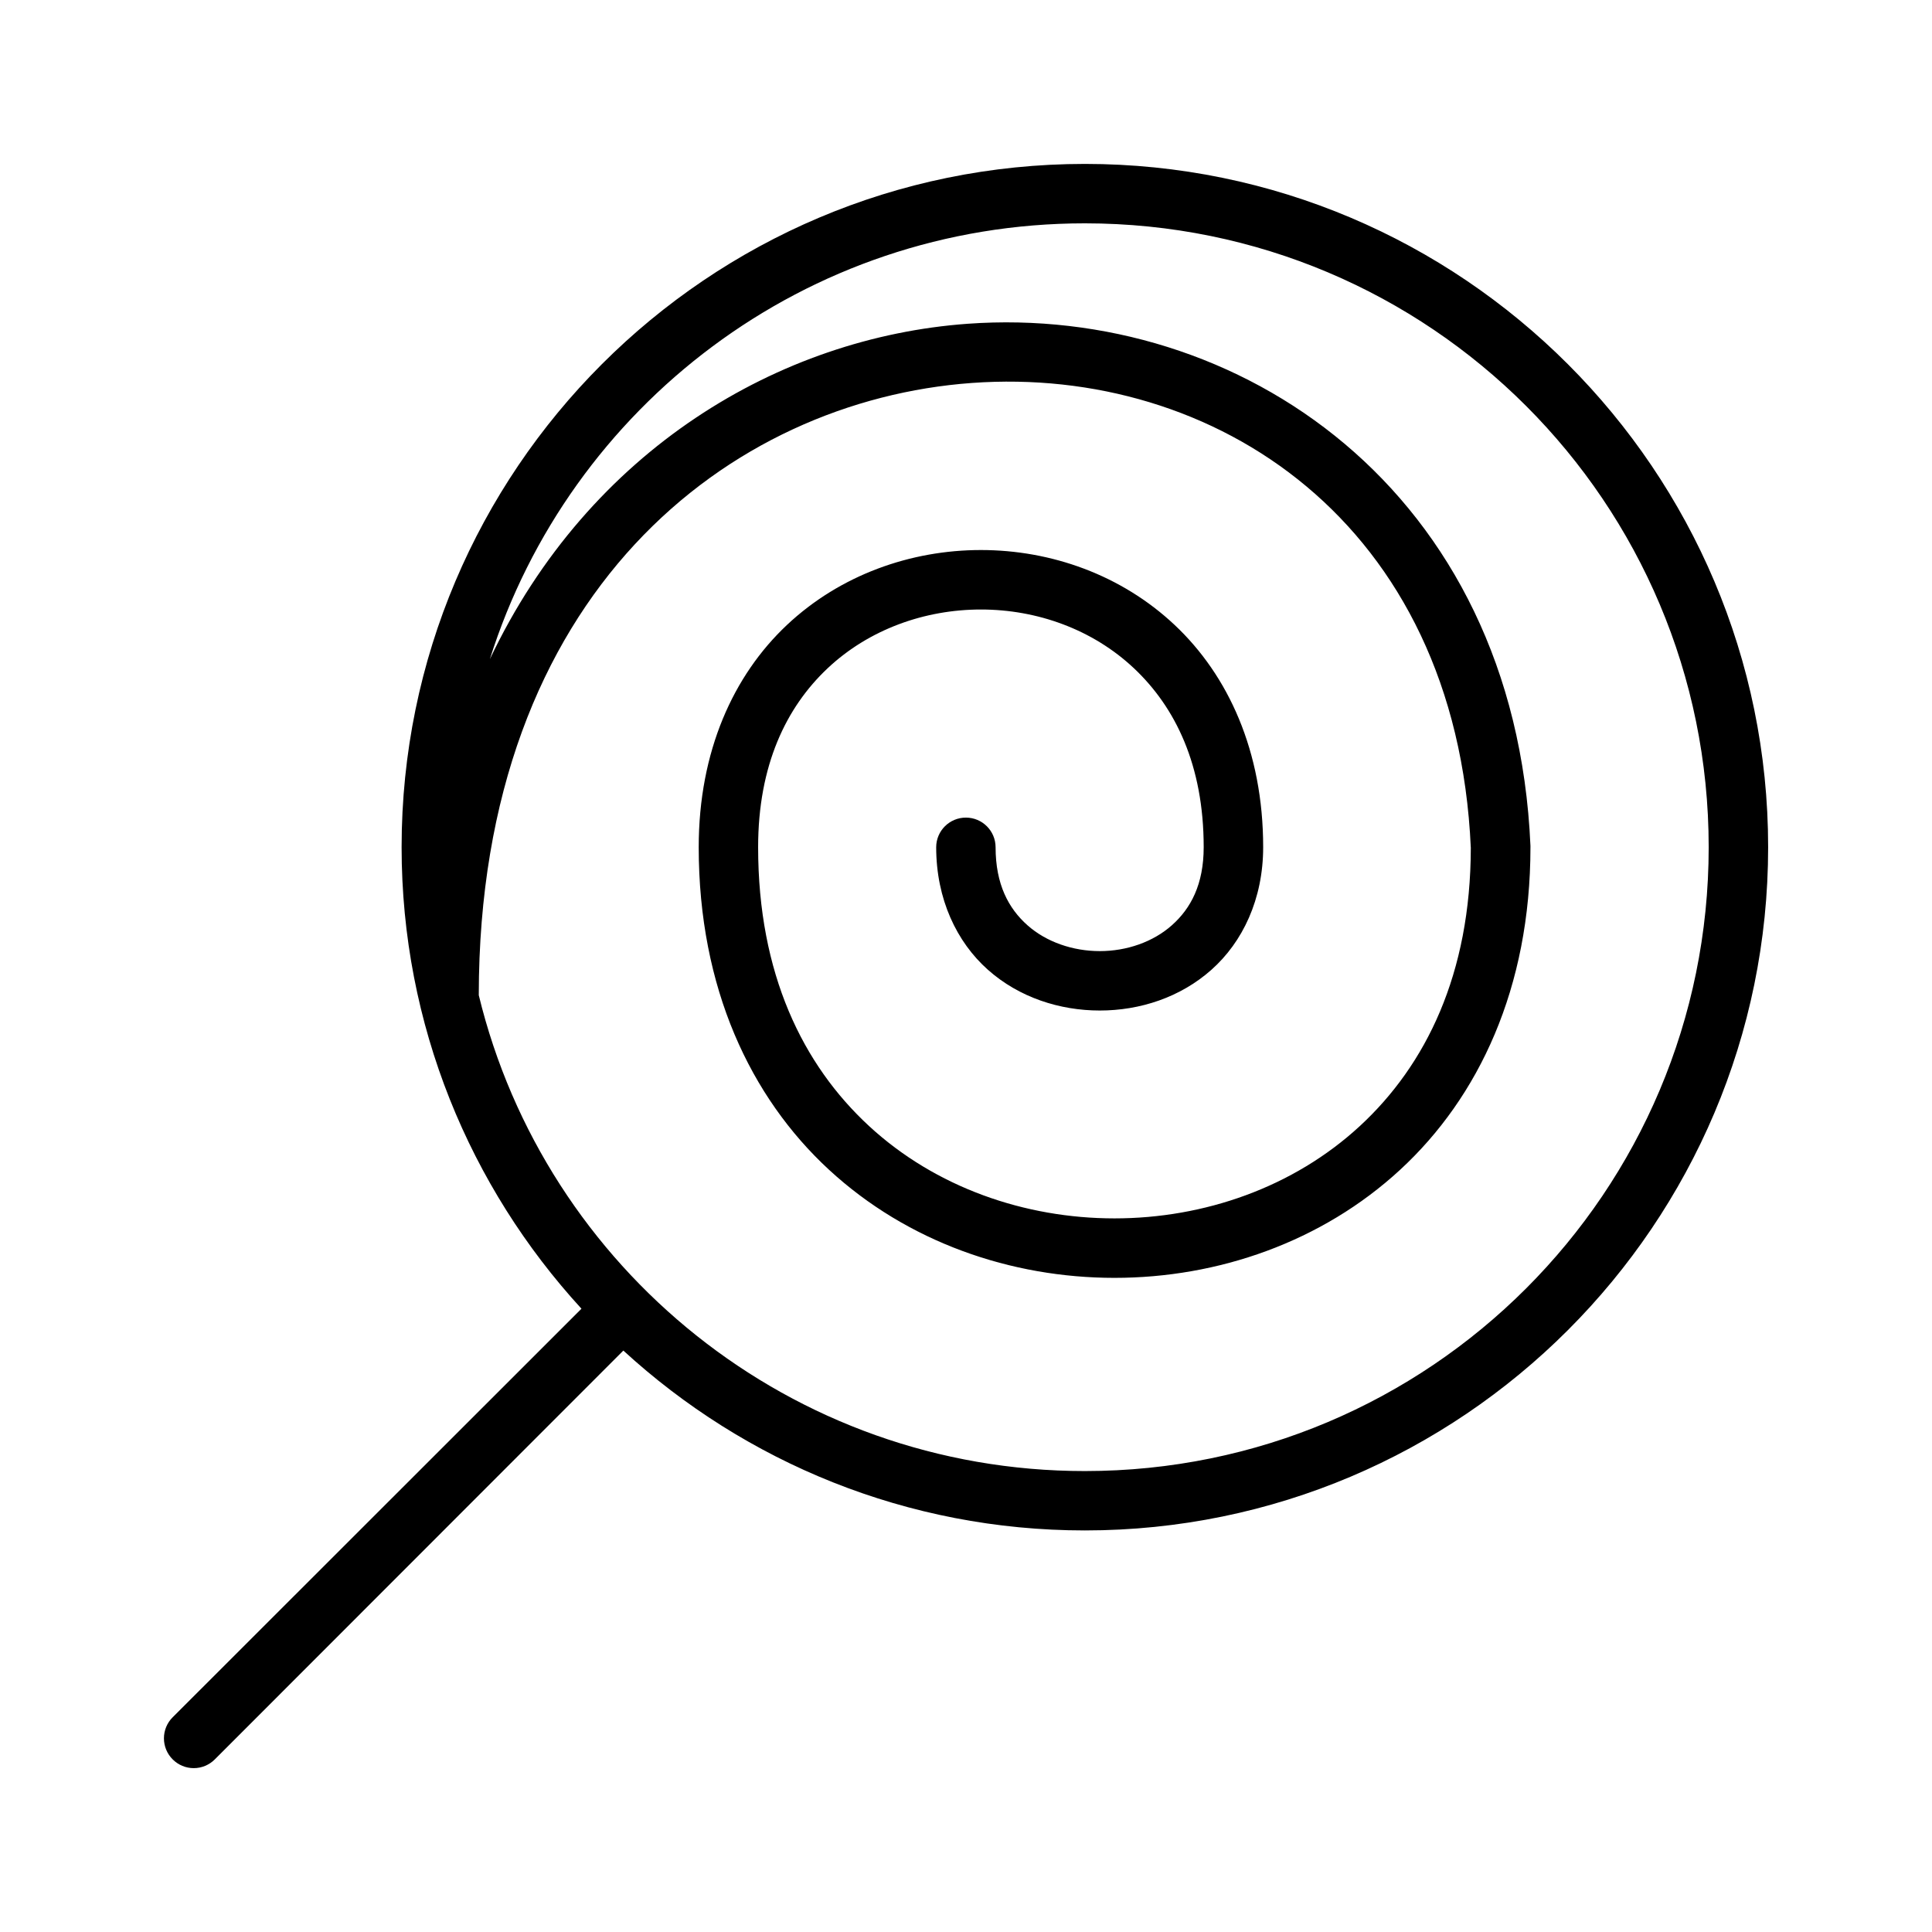
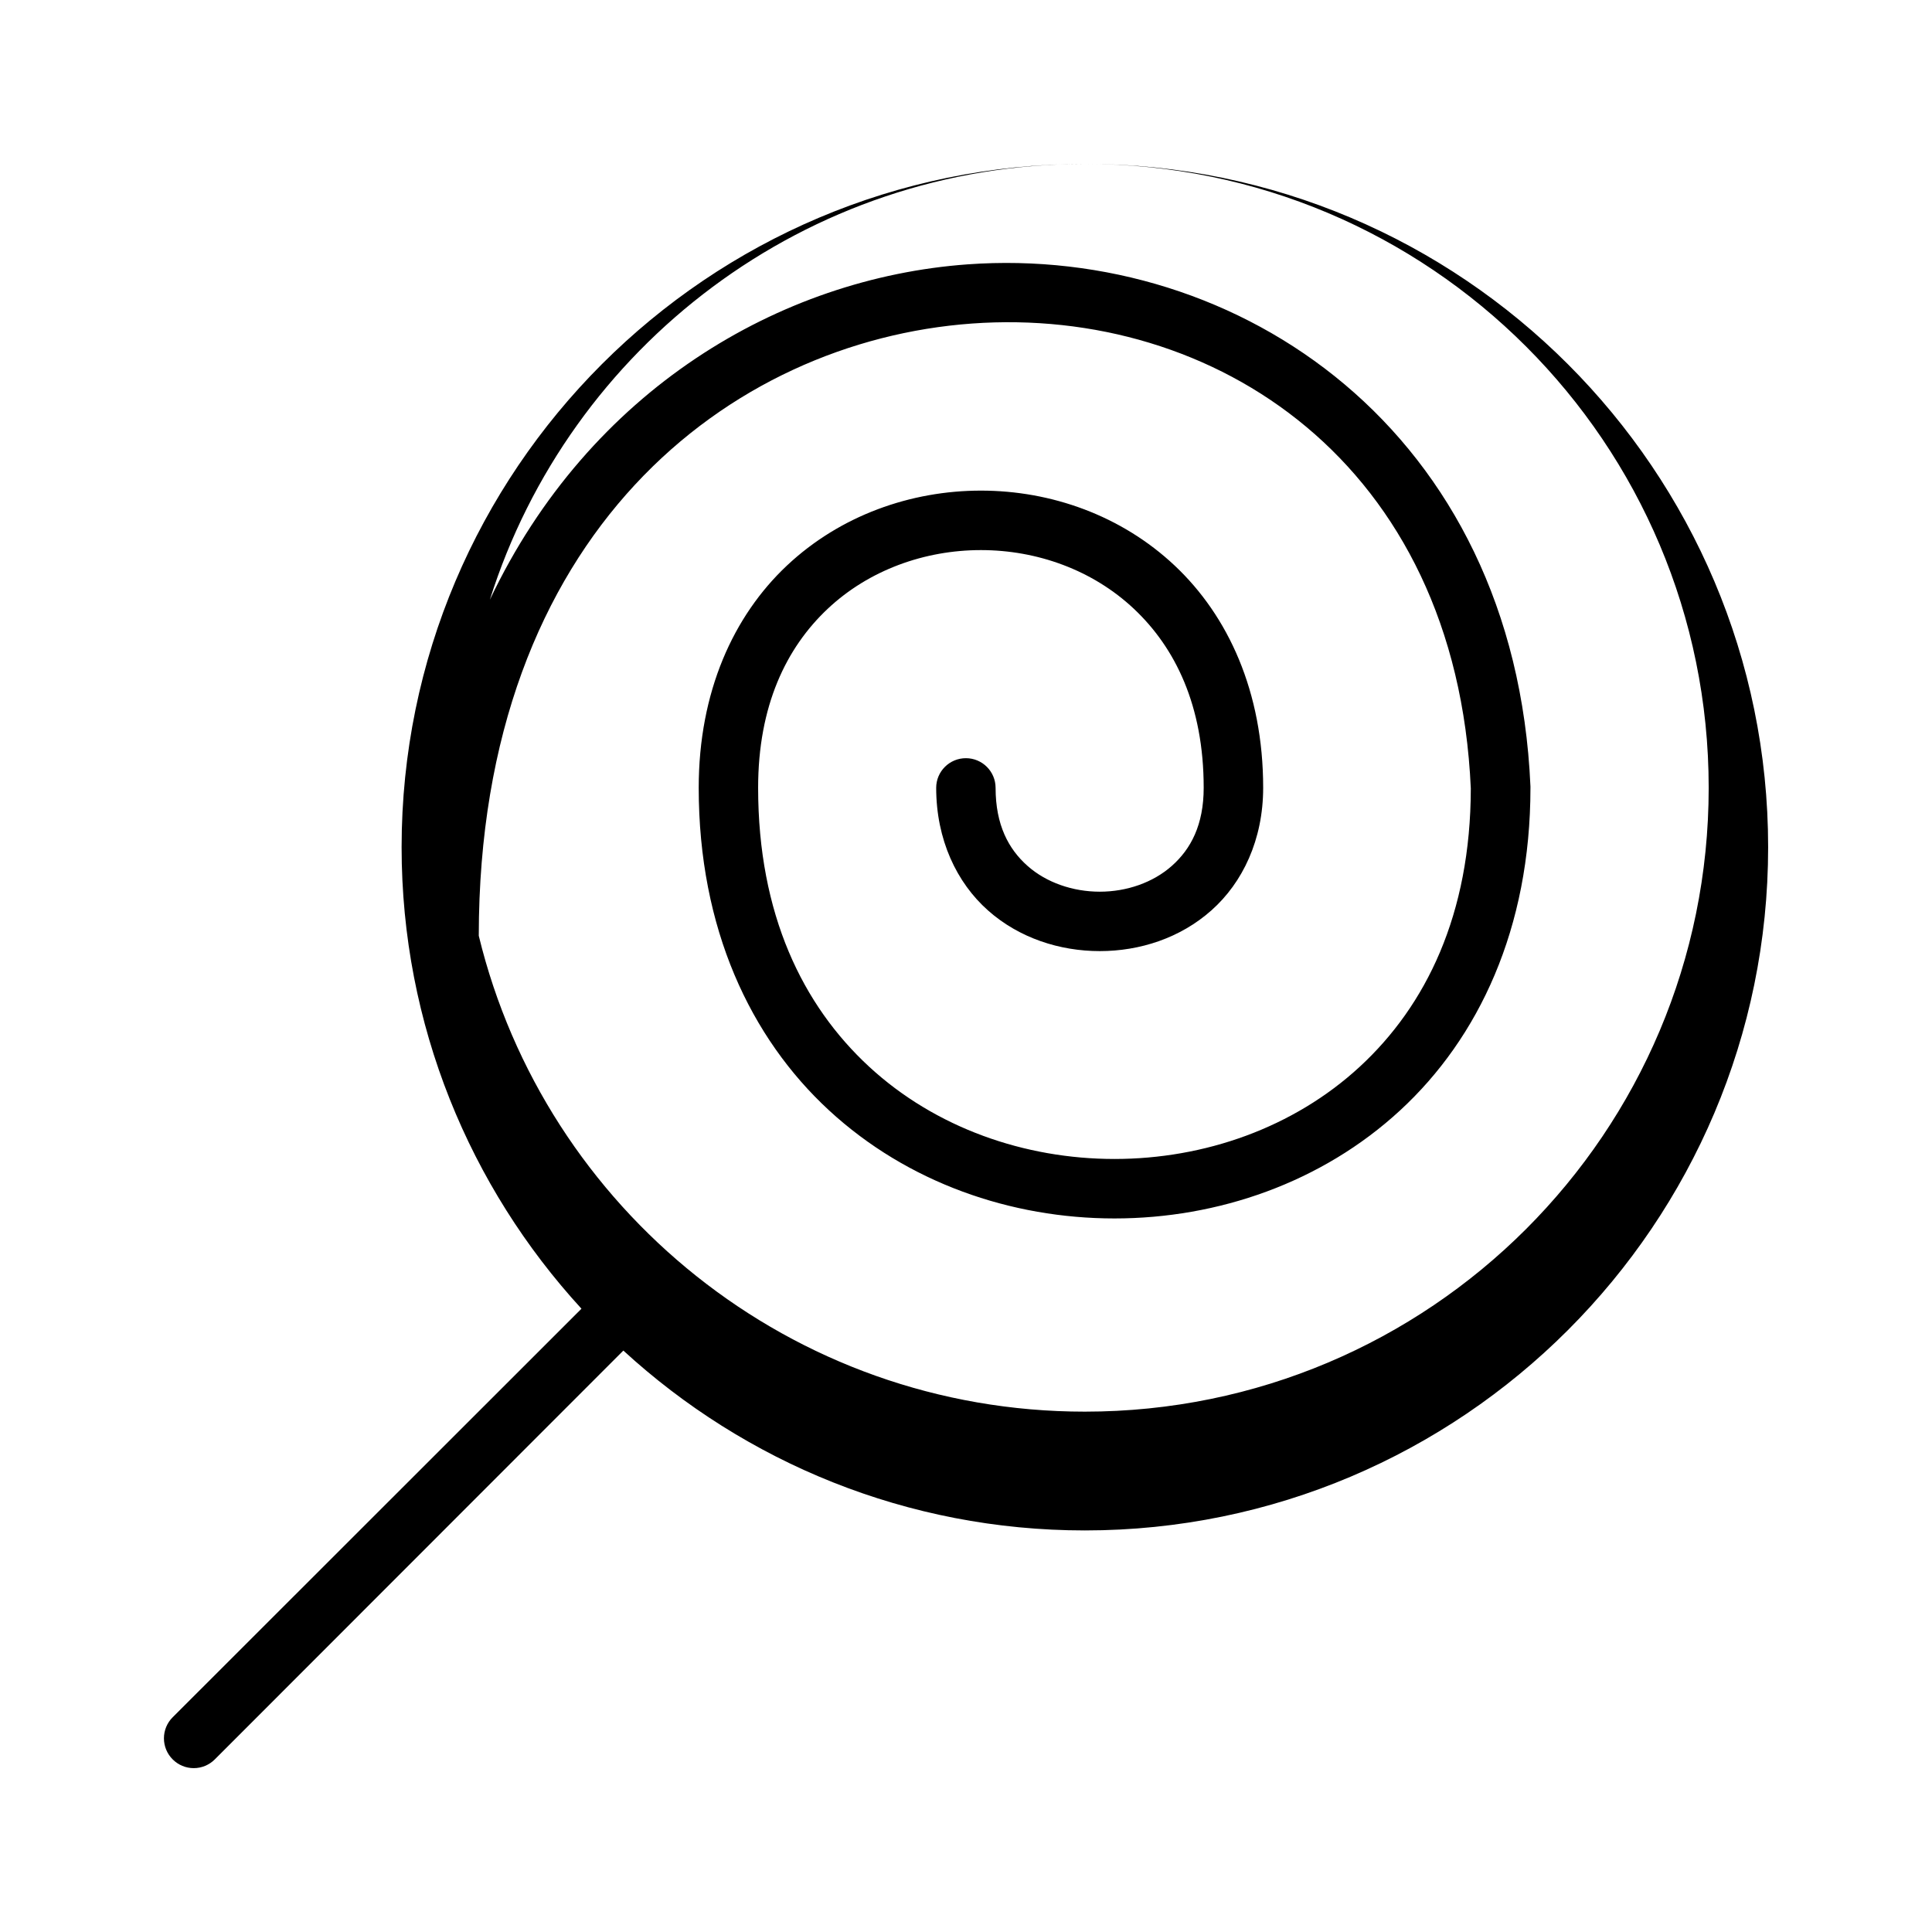
<svg xmlns="http://www.w3.org/2000/svg" fill="#000000" width="800px" height="800px" version="1.1" viewBox="144 144 512 512">
-   <path d="m431.5 187.44c-99.902 0-181.07 81.172-181.07 181.07 0 47.129 18.09 90.07 47.664 122.31l-108.33 108.27c-1.488 1.477-2.32 3.484-2.32 5.582 0 2.094 0.832 4.102 2.32 5.582 1.477 1.484 3.484 2.32 5.578 2.32 2.098 0 4.106-0.836 5.582-2.32l108.27-108.34c32.234 29.578 75.176 47.664 122.31 47.664 99.898 0 181.07-81.172 181.07-181.07 0-99.902-81.172-181.07-181.07-181.07zm0 15.746c91.391 0 165.32 73.934 165.32 165.33 0 91.391-73.934 165.33-165.32 165.33-77.871 0-143.04-53.695-160.62-126.11 0.047-106.95 66.668-157.61 130.69-162.25 63.992-4.637 128.35 36.68 132.21 123.2-0.047 33.422-11.863 57.539-29.414 73.738-17.586 16.234-41.254 24.461-65.02 24.461-23.77 0-47.434-8.227-65.023-24.461-17.586-16.234-29.41-40.379-29.41-73.906 0-21.758 7.461-37.105 18.418-47.418s25.746-15.574 40.621-15.574 29.602 5.262 40.559 15.574c10.957 10.312 18.48 25.66 18.48 47.418 0 9.84-3.406 16.219-8.422 20.68-5.019 4.461-12.008 6.856-19.113 6.856s-14.152-2.394-19.172-6.856c-5.019-4.461-8.441-10.84-8.441-20.68-0.016-4.328-3.516-7.828-7.84-7.844-4.352-0.016-7.891 3.492-7.902 7.844 0 13.773 5.449 25.141 13.711 32.484 8.266 7.348 19.039 10.797 29.645 10.797s21.316-3.449 29.582-10.797c8.266-7.344 13.715-18.711 13.715-32.484 0-25.477-9.297-45.57-23.434-58.871-14.133-13.305-32.785-19.883-51.367-19.883-18.578 0-37.293 6.578-51.43 19.883-14.133 13.301-23.355 33.395-23.355 58.871 0 37.316 13.73 66.277 34.52 85.469 20.789 19.191 48.258 28.66 75.66 28.66 27.398 0 54.934-9.469 75.723-28.66 20.789-19.191 34.516-48.152 34.516-85.469 0.004-0.117 0.004-0.238 0-0.355-4.106-94.395-77.418-143.56-149.17-138.36-49.719 3.602-100.24 33.285-126.6 88.883 21.109-66.992 83.664-115.5 157.69-115.5z" />
+   <path d="m431.5 187.44c-99.902 0-181.07 81.172-181.07 181.07 0 47.129 18.09 90.07 47.664 122.31l-108.33 108.27c-1.488 1.477-2.32 3.484-2.32 5.582 0 2.094 0.832 4.102 2.32 5.582 1.477 1.484 3.484 2.32 5.578 2.32 2.098 0 4.106-0.836 5.582-2.32l108.27-108.34c32.234 29.578 75.176 47.664 122.31 47.664 99.898 0 181.07-81.172 181.07-181.07 0-99.902-81.172-181.07-181.07-181.07zc91.391 0 165.32 73.934 165.32 165.33 0 91.391-73.934 165.33-165.32 165.33-77.871 0-143.04-53.695-160.62-126.11 0.047-106.95 66.668-157.61 130.69-162.25 63.992-4.637 128.35 36.68 132.21 123.2-0.047 33.422-11.863 57.539-29.414 73.738-17.586 16.234-41.254 24.461-65.02 24.461-23.77 0-47.434-8.227-65.023-24.461-17.586-16.234-29.41-40.379-29.41-73.906 0-21.758 7.461-37.105 18.418-47.418s25.746-15.574 40.621-15.574 29.602 5.262 40.559 15.574c10.957 10.312 18.48 25.66 18.48 47.418 0 9.84-3.406 16.219-8.422 20.68-5.019 4.461-12.008 6.856-19.113 6.856s-14.152-2.394-19.172-6.856c-5.019-4.461-8.441-10.84-8.441-20.68-0.016-4.328-3.516-7.828-7.84-7.844-4.352-0.016-7.891 3.492-7.902 7.844 0 13.773 5.449 25.141 13.711 32.484 8.266 7.348 19.039 10.797 29.645 10.797s21.316-3.449 29.582-10.797c8.266-7.344 13.715-18.711 13.715-32.484 0-25.477-9.297-45.57-23.434-58.871-14.133-13.305-32.785-19.883-51.367-19.883-18.578 0-37.293 6.578-51.43 19.883-14.133 13.301-23.355 33.395-23.355 58.871 0 37.316 13.73 66.277 34.52 85.469 20.789 19.191 48.258 28.66 75.66 28.66 27.398 0 54.934-9.469 75.723-28.66 20.789-19.191 34.516-48.152 34.516-85.469 0.004-0.117 0.004-0.238 0-0.355-4.106-94.395-77.418-143.56-149.17-138.36-49.719 3.602-100.24 33.285-126.6 88.883 21.109-66.992 83.664-115.5 157.69-115.5z" />
</svg>